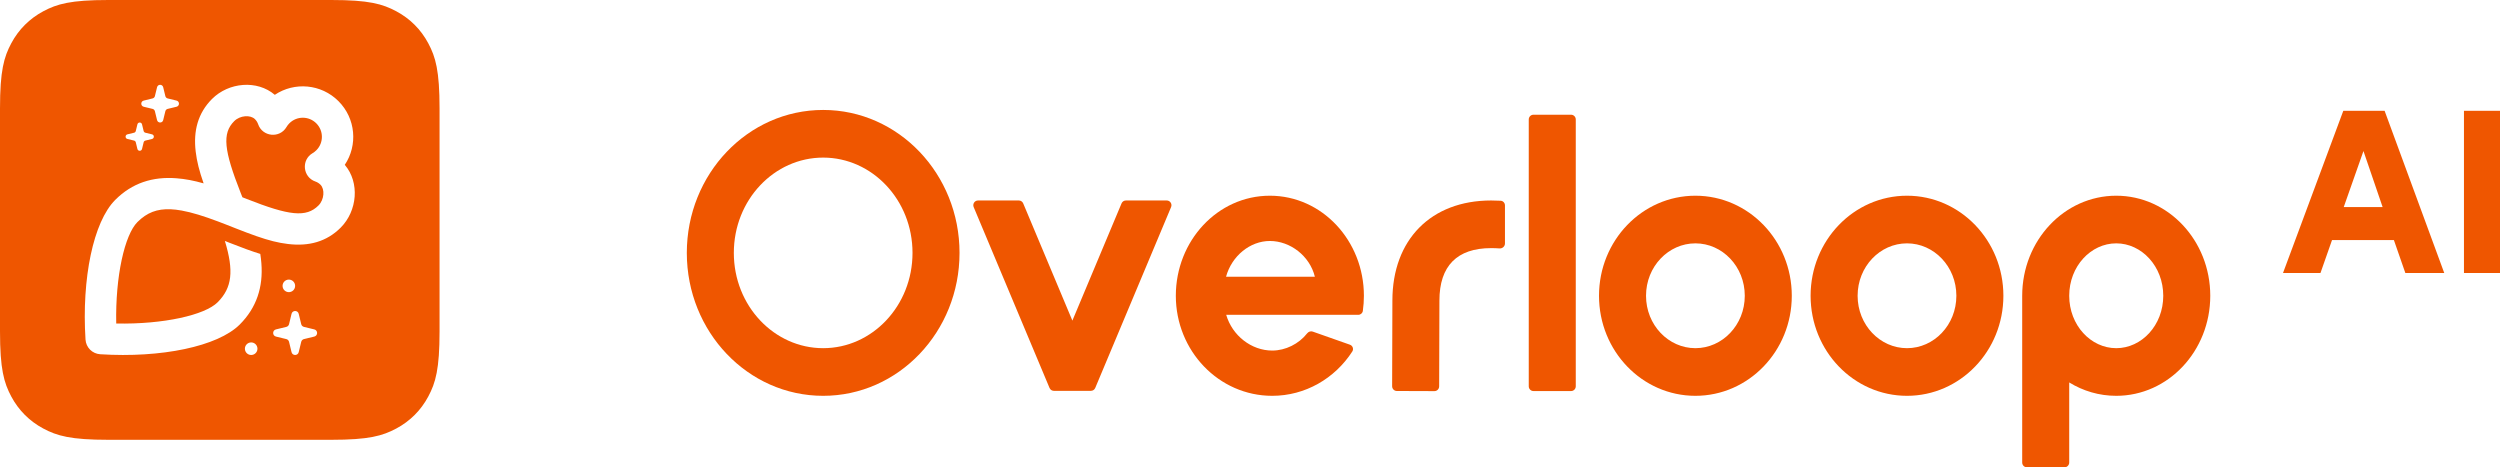
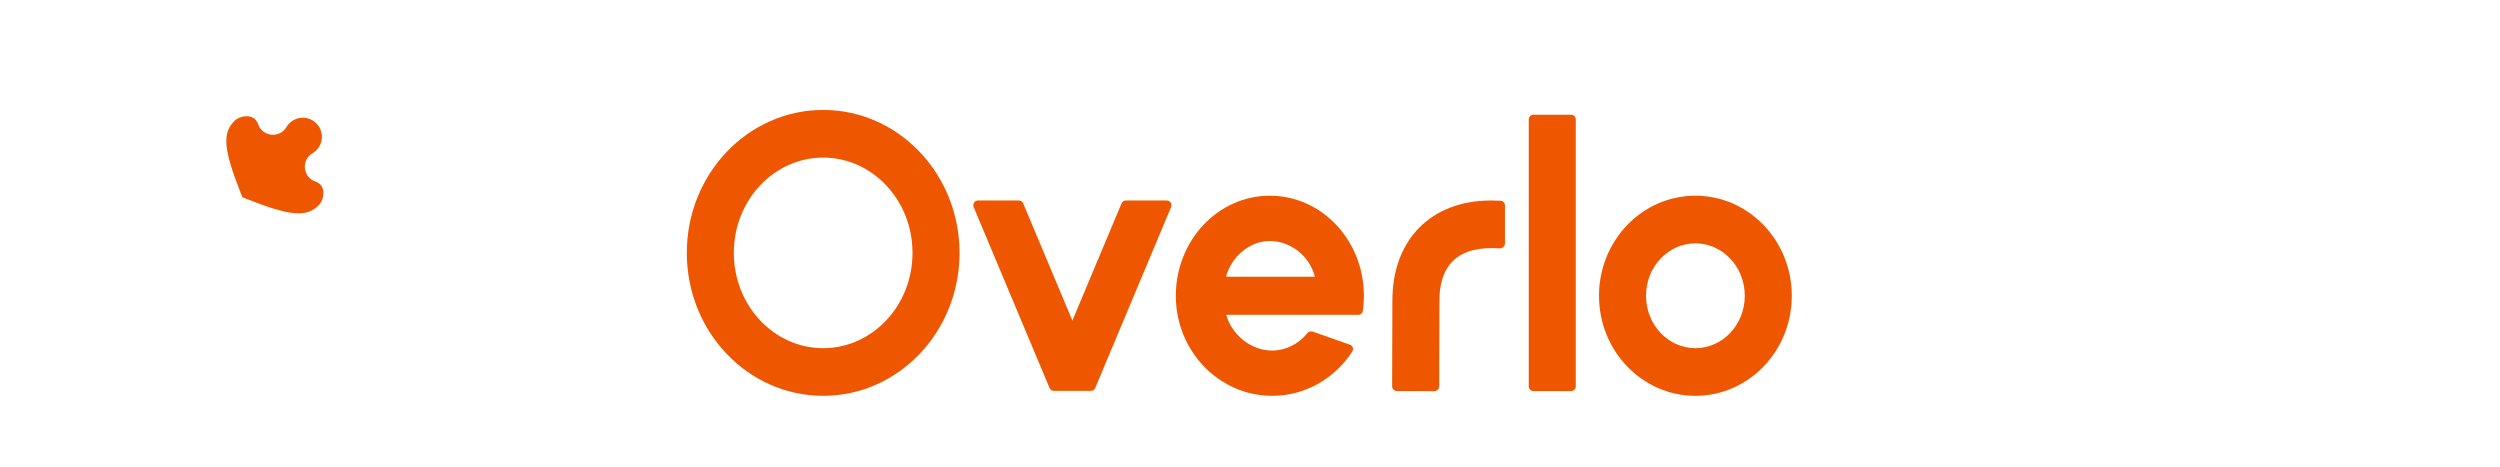
<svg xmlns="http://www.w3.org/2000/svg" width="214" height="40" viewBox="0 0 214 40" fill="none">
-   <path d="M195.426 23.367L200.586 9.487H204.123L209.227 23.367H205.897L204.916 20.547H199.623L198.633 23.367H195.426ZM200.623 17.727H203.953L202.312 12.929L200.623 17.727ZM210.915 23.367V9.487H214V23.367H210.915Z" fill="#EF5600" />
  <path d="M70.464 33.882C76.91 33.882 82.136 28.404 82.136 21.647C82.136 14.89 76.91 9.412 70.464 9.412C64.017 9.412 58.791 14.89 58.791 21.647C58.791 28.404 64.017 33.882 70.464 33.882ZM70.464 29.804C66.271 29.804 62.816 26.182 62.816 21.647C62.816 17.112 66.271 13.49 70.464 13.49C74.656 13.49 78.111 17.112 78.111 21.647C78.111 26.182 74.656 29.804 70.464 29.804Z" fill="#EF5600" />
  <path d="M87.216 17.161C87.377 17.161 87.523 17.259 87.586 17.409L91.796 27.445L96.005 17.409C96.068 17.259 96.214 17.161 96.376 17.161H99.874C100.163 17.161 100.358 17.459 100.245 17.728L93.752 33.208C93.689 33.359 93.543 33.456 93.382 33.456H90.21C90.049 33.456 89.903 33.359 89.84 33.208L83.347 17.728C83.234 17.459 83.429 17.161 83.717 17.161H87.216Z" fill="#EF5600" />
  <path d="M115.552 29.506C115.791 29.59 115.895 29.873 115.757 30.087C114.259 32.406 111.719 33.882 108.902 33.882C104.33 33.882 100.651 30.034 100.651 25.318C100.651 20.616 104.225 16.753 108.701 16.753C113.176 16.753 116.75 20.616 116.75 25.318C116.75 25.755 116.719 26.188 116.659 26.614C116.631 26.809 116.463 26.949 116.269 26.949H104.963C105.481 28.727 107.119 30.008 108.902 30.008C110.04 30.008 111.181 29.439 111.892 28.536C112.007 28.391 112.197 28.323 112.371 28.385L115.552 29.506ZM112.552 23.686C112.112 21.9 110.437 20.628 108.701 20.628C107.013 20.628 105.44 21.9 104.95 23.686H112.552Z" fill="#EF5600" />
  <path d="M128.459 17.184C128.667 17.196 128.825 17.373 128.825 17.584V20.841C128.825 21.092 128.604 21.284 128.358 21.265C128.142 21.248 127.903 21.239 127.641 21.239C124.721 21.239 123.214 22.768 123.214 25.732L123.192 33.073C123.191 33.298 123.01 33.48 122.788 33.48L119.568 33.469C119.346 33.469 119.166 33.286 119.167 33.06C119.174 30.615 119.182 28.171 119.189 25.726C119.189 20.517 122.497 17.161 127.641 17.161C127.924 17.161 128.197 17.168 128.459 17.184Z" fill="#EF5600" />
  <path d="M134.484 33.474C134.706 33.474 134.886 33.292 134.886 33.067V10.227C134.886 10.002 134.706 9.82 134.484 9.82H131.264C131.041 9.82 130.861 10.002 130.861 10.227V33.067C130.861 33.292 131.041 33.474 131.264 33.474H134.484Z" fill="#EF5600" />
  <path d="M145.126 33.882C149.683 33.882 153.377 30.048 153.377 25.318C153.377 20.587 149.683 16.753 145.126 16.753C140.569 16.753 136.875 20.587 136.875 25.318C136.875 30.048 140.569 33.882 145.126 33.882ZM145.126 29.804C142.814 29.804 140.9 27.817 140.9 25.318C140.9 22.818 142.814 20.831 145.126 20.831C147.438 20.831 149.353 22.818 149.353 25.318C149.353 27.817 147.438 29.804 145.126 29.804Z" fill="#EF5600" />
-   <path d="M163.239 33.882C167.796 33.882 171.49 30.048 171.49 25.318C171.49 20.587 167.796 16.753 163.239 16.753C158.682 16.753 154.987 20.587 154.987 25.318C154.987 30.048 158.682 33.882 163.239 33.882ZM163.239 29.804C160.927 29.804 159.012 27.817 159.012 25.318C159.012 22.818 160.927 20.831 163.239 20.831C165.551 20.831 167.465 22.818 167.465 25.318C167.465 27.817 165.551 29.804 163.239 29.804Z" fill="#EF5600" />
-   <path d="M173.1 25.318C173.1 20.587 176.704 16.753 181.15 16.753C185.596 16.753 189.199 20.587 189.199 25.318C189.199 30.048 185.596 33.882 181.15 33.882C179.683 33.882 178.309 33.465 177.125 32.737V39.592C177.125 39.817 176.944 40 176.722 40H173.502C173.28 40 173.1 39.817 173.1 39.592V25.318ZM181.15 29.804C183.327 29.804 185.175 27.839 185.175 25.318C185.175 22.797 183.327 20.831 181.15 20.831C178.972 20.831 177.125 22.797 177.125 25.318C177.125 27.839 178.972 29.804 181.15 29.804Z" fill="#EF5600" />
  <path d="M20.75 16.886L20.598 16.501C19.172 12.877 18.997 11.421 20.048 10.37C20.547 9.871 21.439 9.814 21.824 10.2C21.949 10.325 22.04 10.472 22.096 10.633C22.47 11.716 23.941 11.863 24.522 10.876C24.59 10.759 24.674 10.65 24.773 10.552C25.407 9.918 26.437 9.919 27.075 10.557C27.713 11.195 27.714 12.226 27.081 12.86C26.982 12.959 26.873 13.043 26.756 13.112C25.769 13.693 25.917 15.165 26.999 15.539C27.16 15.595 27.307 15.686 27.432 15.811C27.817 16.197 27.761 17.089 27.262 17.588C26.212 18.639 24.756 18.464 21.134 17.037L20.75 16.886Z" fill="#EF5600" />
-   <path fill-rule="evenodd" clip-rule="evenodd" d="M28.35 0H9.276C6.05 0 4.881 0.336 3.702 0.967C2.523 1.598 1.597 2.524 0.966 3.704C0.336 4.884 0 6.054 0 9.281V28.366C0 31.593 0.336 32.763 0.966 33.943C1.597 35.123 2.523 36.049 3.702 36.68C4.881 37.311 6.05 37.647 9.276 37.647H28.35C31.576 37.647 32.745 37.311 33.925 36.68C35.104 36.049 36.029 35.123 36.66 33.943C37.29 32.763 37.626 31.593 37.626 28.366V9.281C37.626 6.054 37.29 4.884 36.66 3.704C36.029 2.524 35.104 1.598 33.925 0.967C32.745 0.336 31.576 0 28.35 0ZM20.526 27.776C21.968 26.333 22.534 24.571 22.374 22.533C22.353 22.266 22.323 22.002 22.281 21.736C21.567 21.515 20.736 21.211 19.659 20.787L19.249 20.625C20.031 23.195 19.87 24.633 18.628 25.876C17.538 26.967 13.993 27.775 9.949 27.693C9.866 23.646 10.674 20.1 11.764 19.009C11.97 18.803 12.18 18.627 12.4 18.48C13.236 17.919 14.207 17.779 15.557 18.024C16.422 18.181 17.442 18.496 18.676 18.962C18.894 19.044 19.118 19.13 19.35 19.221C19.458 19.263 19.74 19.375 19.941 19.454L20.151 19.537C20.837 19.807 21.42 20.028 21.938 20.209C23.014 20.584 23.808 20.785 24.652 20.886C26.441 21.102 27.96 20.689 29.16 19.488C30.594 18.053 30.805 15.624 29.514 14.11C30.637 12.433 30.456 10.141 28.973 8.658C27.491 7.175 25.2 6.993 23.524 8.117C22.011 6.825 19.583 7.036 18.149 8.471C16.949 9.672 16.536 11.192 16.752 12.981C16.853 13.825 17.054 14.62 17.429 15.697C16.592 15.458 15.861 15.319 15.106 15.26C13.069 15.101 11.308 15.666 9.866 17.109C7.985 18.991 6.987 23.838 7.32 29.068C7.363 29.742 7.9 30.28 8.574 30.323C13.801 30.657 18.645 29.658 20.526 27.776ZM12.157 10.643C12.107 10.436 11.813 10.436 11.762 10.643L11.624 11.212C11.607 11.286 11.549 11.344 11.475 11.362L10.905 11.5C10.699 11.55 10.699 11.845 10.905 11.895L11.475 12.033C11.549 12.051 11.607 12.109 11.624 12.183L11.762 12.752C11.813 12.959 12.107 12.959 12.157 12.752L12.295 12.183C12.313 12.109 12.371 12.051 12.445 12.033L13.014 11.895C13.221 11.845 13.221 11.55 13.014 11.5L12.445 11.362C12.371 11.344 12.313 11.286 12.295 11.212L12.157 10.643ZM24.956 26.863L24.742 27.75C24.714 27.864 24.624 27.954 24.509 27.982L23.623 28.197C23.302 28.275 23.302 28.733 23.623 28.811L24.509 29.026C24.624 29.054 24.714 29.144 24.742 29.259L24.956 30.145C25.035 30.467 25.492 30.467 25.57 30.145L25.785 29.259C25.813 29.144 25.903 29.054 26.018 29.026L26.903 28.811C27.225 28.733 27.225 28.275 26.903 28.197L26.018 27.982C25.903 27.954 25.813 27.864 25.785 27.75L25.57 26.863C25.492 26.541 25.035 26.541 24.956 26.863ZM13.97 7.468C13.903 7.191 13.511 7.191 13.444 7.468L13.259 8.227C13.236 8.326 13.159 8.403 13.06 8.426L12.301 8.611C12.025 8.678 12.025 9.07 12.301 9.137L13.06 9.321C13.159 9.345 13.236 9.422 13.259 9.521L13.444 10.28C13.511 10.556 13.903 10.556 13.97 10.28L14.154 9.521C14.178 9.422 14.255 9.345 14.353 9.321L15.112 9.137C15.388 9.07 15.388 8.678 15.112 8.611L14.353 8.426C14.255 8.403 14.178 8.326 14.154 8.227L13.97 7.468ZM24.726 25.008C24.429 25.008 24.188 24.768 24.188 24.471C24.188 24.174 24.429 23.933 24.726 23.933C25.023 23.933 25.263 24.174 25.263 24.471C25.263 24.768 25.023 25.008 24.726 25.008ZM20.963 29.849C20.963 30.146 21.204 30.387 21.501 30.387C21.798 30.387 22.038 30.146 22.038 29.849C22.038 29.552 21.798 29.311 21.501 29.311C21.204 29.311 20.963 29.552 20.963 29.849Z" fill="#EF5600" />
</svg>